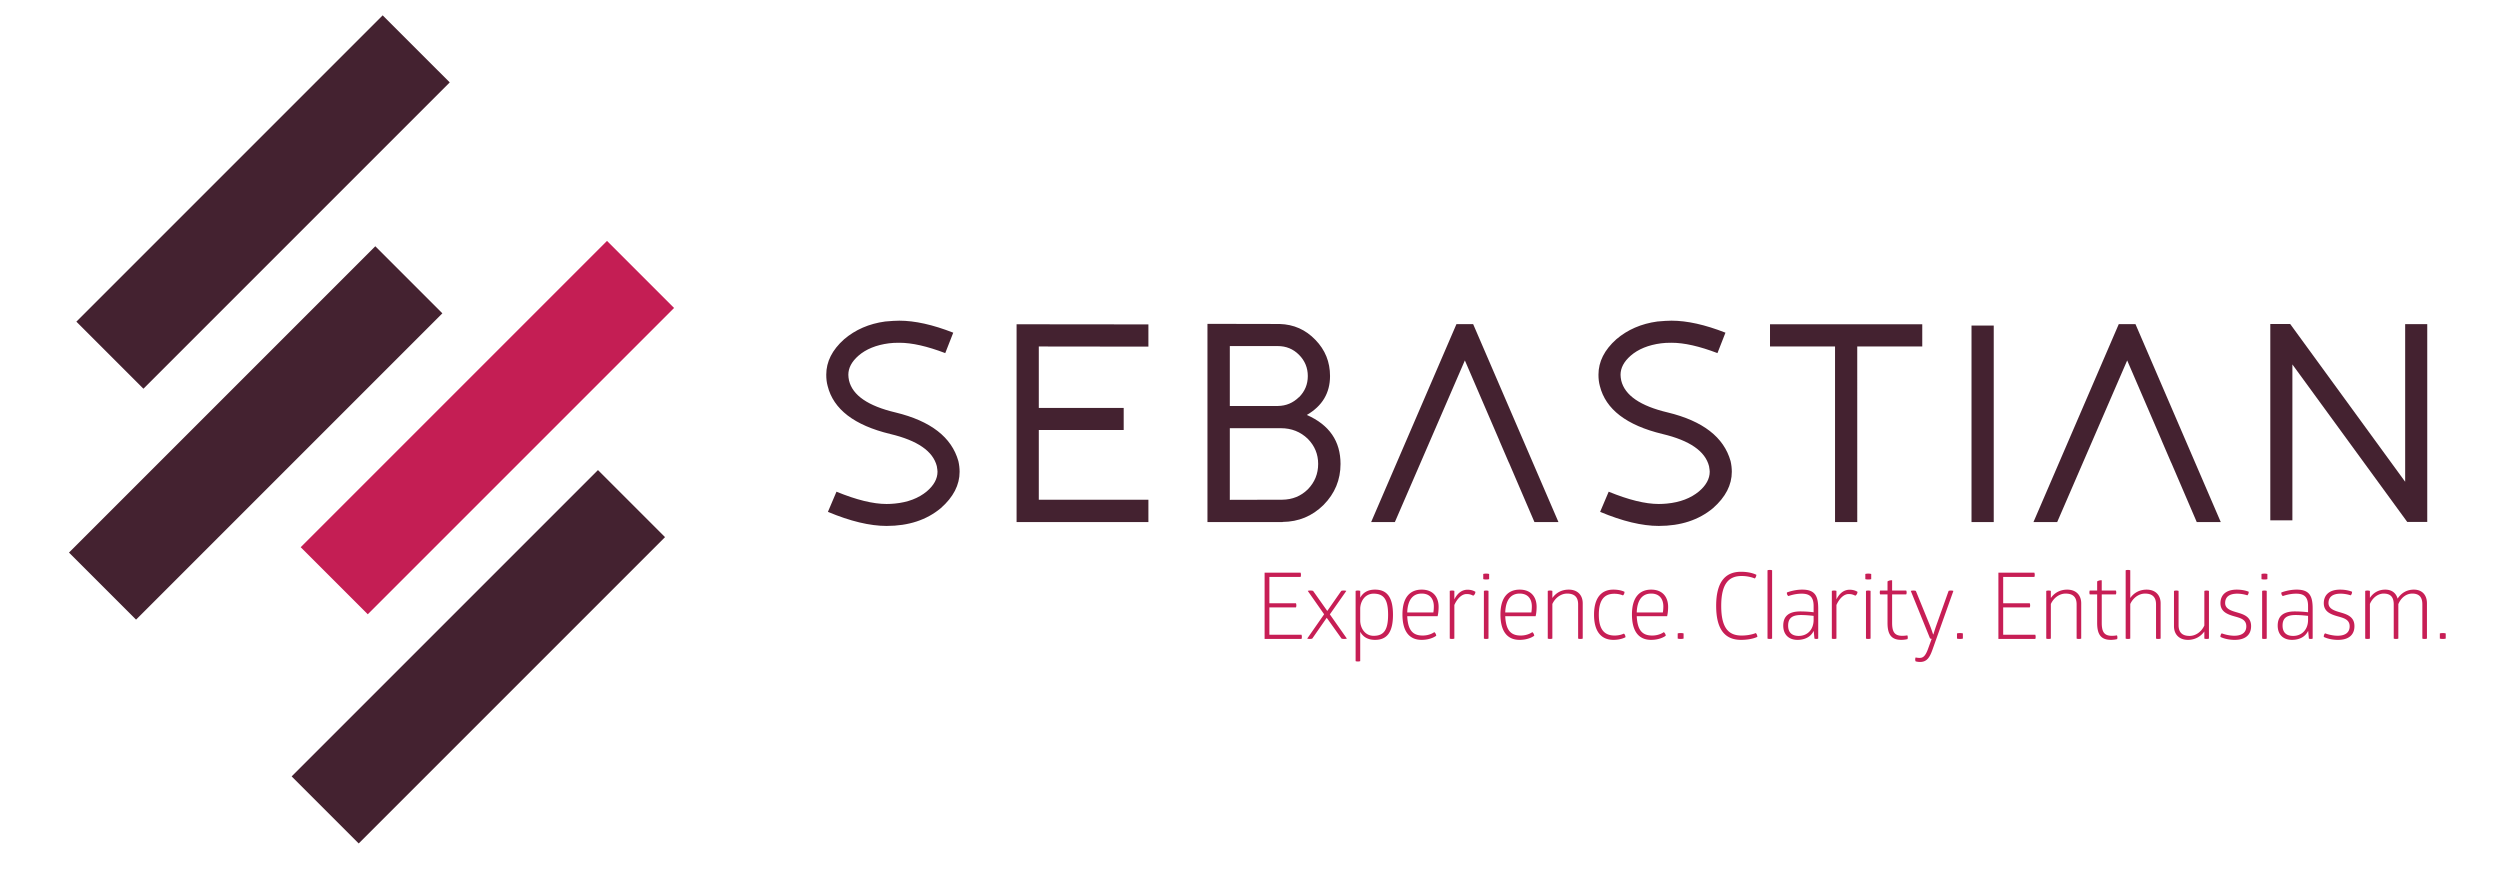
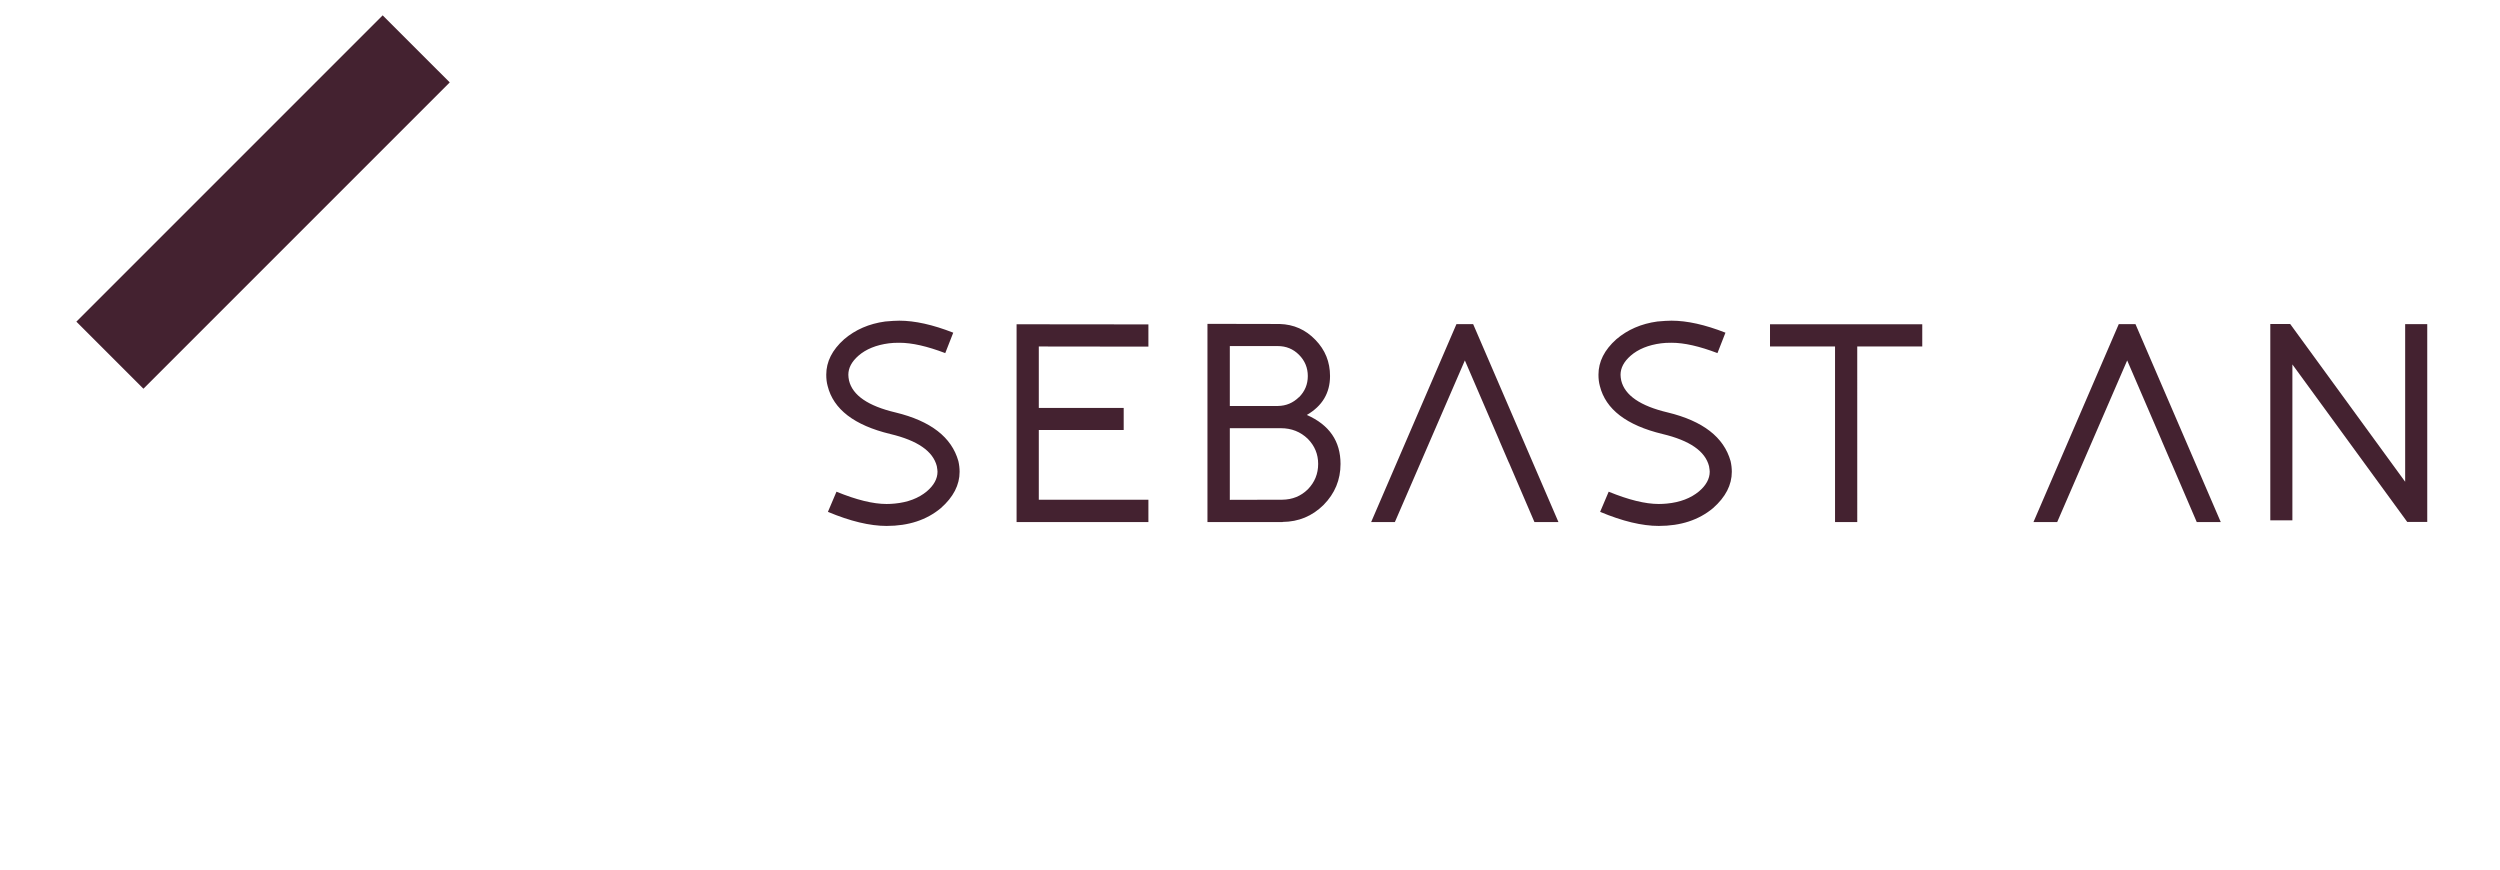
<svg xmlns="http://www.w3.org/2000/svg" xmlns:ns1="http://www.serif.com/" viewBox="0 0 652 227" fill-rule="evenodd" clip-rule="evenodd" stroke-linejoin="round" stroke-miterlimit="1.414">
  <g ns1:id="Layer 1">
    <path d="M233.559 107.572c-7.164-1.693-11.196-4.464-12.131-8.317-.109-.538-.18-1.043-.18-1.51 0-1.765.863-3.421 2.628-4.969 1.979-1.728 4.643-2.808 7.956-3.239.756-.109 1.656-.144 2.736-.144 3.275 0 7.235.899 11.952 2.699l2.087-5.328c-5.327-2.088-10.008-3.131-14.076-3.131-.899 0-2.124.071-3.672.214-4.211.577-7.775 2.126-10.727 4.645-3.096 2.772-4.644 5.832-4.644 9.216 0 1.08.108 2.052.36 2.952 1.511 6.084 6.948 10.259 16.344 12.528 7.092 1.693 11.124 4.464 12.132 8.387.107.685.179 1.153.179 1.44 0 1.837-.935 3.565-2.808 5.149-2.123 1.763-4.932 2.845-8.351 3.168-.756.072-1.441.108-2.124.108-3.529 0-7.884-1.081-13.068-3.204l-2.233 5.256c5.832 2.448 10.944 3.672 15.301 3.672 5.723 0 10.439-1.547 14.148-4.644 3.275-2.881 4.896-6.049 4.896-9.468 0-.936-.109-1.872-.325-2.808-1.764-6.227-7.2-10.44-16.38-12.672m31.565 28.584h34.379v-5.832H270.92v-18.179h22.139v-5.76H270.92V90.364l28.583.037v-5.797l-34.379-.036v51.588zm75.952-8.533c-1.8 1.765-3.996 2.665-6.624 2.701l-13.716.035v-18.683h13.32c2.772 0 5.112.936 7.02 2.772 1.8 1.836 2.7 3.996 2.7 6.551 0 2.557-.9 4.789-2.7 6.624m-20.34-37.366h12.492c2.196 0 4.032.755 5.544 2.267 1.548 1.548 2.304 3.419 2.304 5.544 0 2.16-.756 3.996-2.304 5.544v-.037c-1.548 1.514-3.348 2.269-5.472 2.304h-12.564V90.257zm20.088 17.963c4.032-2.341 6.048-5.723 6.048-10.152 0-3.672-1.26-6.804-3.816-9.432-2.556-2.664-5.652-4.032-9.324-4.139l-18.828-.037v51.696h19.584l.036-.037c4.14-.035 7.704-1.51 10.656-4.427 2.952-2.988 4.428-6.552 4.428-10.693 0-5.939-2.916-10.187-8.784-12.779m39.017-23.688l-22.248 51.624h6.187l18.254-42.155.002.003.001-.003 8.999 20.88h-.014l2.479 5.76h.02l6.66 15.515h6.264l-22.248-51.624h-4.356zm55.108 23.04c-7.164-1.693-11.195-4.464-12.132-8.317-.108-.538-.18-1.043-.18-1.51 0-1.765.865-3.421 2.628-4.969 1.981-1.728 4.644-2.808 7.956-3.239.756-.109 1.657-.144 2.736-.144 3.276 0 7.236.899 11.953 2.699l2.087-5.328c-5.327-2.088-10.008-3.131-14.077-3.131-.899 0-2.123.071-3.671.214-4.211.577-7.775 2.126-10.728 4.645-3.095 2.772-4.643 5.832-4.643 9.216 0 1.08.108 2.052.36 2.952 1.511 6.084 6.947 10.259 16.344 12.528 7.091 1.693 11.123 4.464 12.131 8.387.108.685.18 1.153.18 1.44 0 1.837-.936 3.565-2.808 5.149-2.125 1.763-4.932 2.845-8.351 3.168-.757.072-1.441.108-2.125.108-3.528 0-7.883-1.081-13.068-3.204l-2.231 5.256c5.831 2.448 10.943 3.672 15.299 3.672 5.724 0 10.44-1.547 14.148-4.644 3.276-2.881 4.896-6.049 4.896-9.468 0-.936-.108-1.872-.325-2.808-1.762-6.227-7.2-10.44-16.379-12.672m26.668-17.208h16.957v45.792h5.795V90.364h16.957v-5.796h-39.709v5.796z" fill="#442230" fill-rule="nonzero" />
-     <path fill="#442230" d="M514.17 84.906H519.967V136.156H514.17z" />
    <path d="M552.575 84.532l-22.249 51.624h6.189l18.255-42.155 8.999 20.88h-.012l2.479 5.76h.018l6.66 15.515h6.263L556.93 84.532h-4.355zm74.691 0v41.112l-29.987-41.147h-5.185v51.201h5.761V95.044l29.952 41.076h5.219V84.532h-5.76z" fill="#442230" fill-rule="nonzero" />
    <path d="M99.8 4.001L19.913 83.889l17.49 17.489 79.887-79.887L99.8 4.001z" fill="#442230" />
-     <path d="M158.31 62.826l-79.887 79.887 17.49 17.489L175.8 80.315l-17.49-17.489z" fill="#c41e54" />
-     <path d="M97.878 64.223L17.991 144.11l17.49 17.49 79.887-79.887-17.49-17.49zm58.071 58.372l-79.888 79.887 17.49 17.49 79.887-79.888-17.489-17.489z" fill="#442230" />
-     <path d="M329.808 149.356v17.28h9.624c.072-.168.096-.36.096-.576 0-.192-.048-.36-.096-.528h-8.376v-7.128h6.936c.072-.168.096-.336.096-.552 0-.192-.048-.36-.096-.528h-6.936v-6.864h8.136c.072-.168.096-.336.096-.576 0-.216-.048-.384-.096-.528h-9.384zm15.528 10.848l-4.416 6.336s.216.096.624.096c.504 0 .696-.096.696-.096l3.768-5.424 3.864 5.424s.216.096.72.096c.456 0 .672-.096.672-.096l-4.44-6.312 4.296-6.12s-.216-.096-.672-.096c-.48 0-.648.096-.648.096l-3.648 5.232-3.696-5.232s-.24-.096-.72-.096c-.456 0-.672.096-.672.096l4.272 6.096zm9.408-4.32v-1.776s-.168-.096-.6-.096c-.432 0-.6.096-.6.096v18.312s.168.096.6.096c.432 0 .6-.096.6-.096v-7.656c.72 1.296 1.92 2.112 3.864 2.112 2.88 0 4.68-1.656 4.68-6.552s-1.8-6.552-4.68-6.552c-1.944 0-3.144.816-3.864 2.112zm7.272 4.44c0 3.96-1.104 5.496-3.768 5.496-2.304 0-3.504-2.088-3.504-3.984v-3.144c.048-1.848 1.224-3.864 3.504-3.864 2.664 0 3.768 1.536 3.768 5.496zm12.912.384s.264-.936.264-2.424c0-2.688-1.536-4.512-4.416-4.512-2.976 0-5.016 1.944-5.016 6.48 0 4.344 1.728 6.624 4.992 6.624 2.52 0 3.816-1.08 3.816-1.08a1.3 1.3 0 0 0-.504-.936s-1.128.888-3.024.888c-2.592 0-3.864-1.392-4.032-5.04h7.92zm-.984-2.568c0 .96-.12 1.536-.12 1.584h-6.816c.12-3.432 1.584-4.92 3.768-4.92 2.28 0 3.168 1.56 3.168 3.336zm5.352-1.824v-2.208s-.168-.096-.6-.096c-.432 0-.6.096-.6.096v12.432s.168.096.6.096c.432 0 .6-.096.6-.096v-8.76c.768-1.704 1.944-2.856 3.192-2.856.72 0 1.176.144 1.728.432.36-.216.552-.576.576-1.008-.144-.096-.864-.552-2.016-.552-1.008 0-2.4.384-3.48 2.52zm9.072-6.624s-.264-.096-.768-.096-.768.096-.768.096v1.344s.264.096.768.096.768-.096.768-.096v-1.344zm-.168 4.416s-.168-.096-.6-.096c-.432 0-.6.096-.6.096v12.432s.168.096.6.096c.432 0 .6-.096.6-.096v-12.432zm12.288 6.6s.264-.936.264-2.424c0-2.688-1.536-4.512-4.416-4.512-2.976 0-5.016 1.944-5.016 6.48 0 4.344 1.728 6.624 4.992 6.624 2.52 0 3.816-1.08 3.816-1.08a1.3 1.3 0 0 0-.504-.936s-1.128.888-3.024.888c-2.592 0-3.864-1.392-4.032-5.04h7.92zm-.984-2.568c0 .96-.12 1.536-.12 1.584h-6.816c.12-3.432 1.584-4.92 3.768-4.92 2.28 0 3.168 1.56 3.168 3.336zm13.272-.792c0-2.16-1.368-3.576-3.648-3.576-1.848 0-3.312.816-4.272 2.184v-1.848s-.192-.096-.6-.096-.6.096-.6.096v12.432s.192.096.6.096.6-.096.6-.096v-9.024c.792-1.704 2.328-2.712 3.84-2.712 1.896 0 2.88.888 2.88 2.808v8.928s.168.096.6.096c.408 0 .6-.096.6-.096v-9.192zm8.232-2.496c1.392 0 2.256.432 2.256.432.288-.216.408-.576.408-.936 0 0-.96-.576-2.904-.576-3.24 0-5.04 2.28-5.04 6.552s1.8 6.552 5.04 6.552c2.04 0 3.168-.696 3.168-.696-.024-.384-.168-.768-.432-.936 0 0-.936.504-2.4.504-2.808 0-4.128-1.752-4.128-5.424 0-3.624 1.248-5.472 4.032-5.472zm13.776 5.856s.264-.936.264-2.424c0-2.688-1.536-4.512-4.416-4.512-2.976 0-5.016 1.944-5.016 6.48 0 4.344 1.728 6.624 4.992 6.624 2.52 0 3.816-1.08 3.816-1.08a1.3 1.3 0 0 0-.504-.936s-1.128.888-3.024.888c-2.592 0-3.864-1.392-4.032-5.04h7.92zm-.984-2.568c0 .96-.12 1.536-.12 1.584h-6.816c.12-3.432 1.584-4.92 3.768-4.92 2.28 0 3.168 1.56 3.168 3.336zm5.28 7.056s-.264-.096-.768-.096-.768.096-.768.096v1.344s.264.096.768.096.768-.096.768-.096v-1.344zm8.496-7.2c0 5.976 2.16 8.88 6.48 8.88 2.832 0 4.272-.792 4.272-.792-.024-.36-.168-.744-.408-.984 0 0-1.464.648-3.696.648-3.216 0-5.328-1.704-5.328-7.728s2.136-7.8 5.328-7.8c2.04 0 3.432.648 3.432.648.24-.264.384-.576.408-.96 0 0-1.392-.792-4.008-.792-4.344 0-6.48 3-6.48 8.88zm14.592-9.264s-.168-.096-.6-.096c-.432 0-.6.096-.6.096v17.808s.168.096.6.096c.432 0 .6-.096.6-.096v-17.808zm3.864 5.784c-.024.096-.024.312.072.552.096.216.24.336.312.384 0 0 1.608-.624 3.456-.624 2.088 0 3.12.84 3.12 3.216v1.632a28.296 28.296 0 0 0-3.456-.216c-3.024 0-4.464 1.248-4.464 3.696 0 2.424 1.512 3.72 3.72 3.72 1.992 0 3.504-.84 4.224-2.352l.192 2.016s.192.096.504.096c.336 0 .48-.096.48-.096v-7.776c0-3.24-.744-4.992-4.176-4.992-2.136 0-3.984.744-3.984.744zm6.96 6.096v1.056c0 2.52-1.608 4.176-3.888 4.176-1.68 0-2.76-.816-2.76-2.688 0-1.968 1.08-2.76 3.384-2.76 1.344 0 2.736.168 3.264.216zm5.952-4.296v-2.208s-.168-.096-.6-.096c-.432 0-.6.096-.6.096v12.432s.168.096.6.096c.432 0 .6-.096.6-.096v-8.76c.768-1.704 1.944-2.856 3.192-2.856.72 0 1.176.144 1.728.432.36-.216.552-.576.576-1.008-.144-.096-.864-.552-2.016-.552-1.008 0-2.4.384-3.48 2.52zm9.072-6.624s-.264-.096-.768-.096-.768.096-.768.096v1.344s.264.096.768.096.768-.096.768-.096v-1.344zm-.168 4.416s-.168-.096-.6-.096c-.432 0-.6.096-.6.096v12.432s.168.096.6.096c.432 0 .6-.096.6-.096v-12.432zm5.616.912h3.672s.12-.168.12-.504c0-.336-.12-.504-.12-.504h-3.672v-2.664a1.835 1.835 0 0 0-1.2.288v2.376h-1.92s-.096.144-.096.504.096.504.096.504h1.92v7.416c0 2.832.84 4.44 3.576 4.44.864 0 1.512-.168 1.632-.192 0 0 .072-.144.072-.456 0-.336-.12-.528-.12-.528s-.6.12-1.296.12c-2.04 0-2.664-1.032-2.664-3.408v-7.392zm15.984-.912s-.216-.096-.624-.096c-.456 0-.624.096-.624.096l-3.192 8.952c-.48 1.368-.768 2.376-.768 2.376h-.096s-.312-1.032-.84-2.376l-3.648-8.952s-.216-.096-.648-.096c-.432 0-.672.096-.672.096l5.016 12.384c.144.072.288.096.432.12l-.888 2.448c-.696 1.968-1.296 2.52-2.256 2.52-.6 0-1.032-.12-1.032-.12-.048.072-.12.288-.12.528 0 .216.072.408.096.48 0 0 .48.168 1.176.168 1.824 0 2.544-1.248 3.264-3.288l5.424-15.24zm2.472 11.088s-.264-.096-.768-.096-.768.096-.768.096v1.344s.264.096.768.096.768-.096.768-.096v-1.344zm9.264-15.84v17.28h9.624c.072-.168.096-.36.096-.576 0-.192-.048-.36-.096-.528h-8.376v-7.128h6.936c.072-.168.096-.336.096-.552 0-.192-.048-.36-.096-.528h-6.936v-6.864h8.136c.072-.168.096-.336.096-.576 0-.216-.048-.384-.096-.528h-9.384zm21.6 7.992c0-2.16-1.368-3.576-3.648-3.576-1.848 0-3.312.816-4.272 2.184v-1.848s-.192-.096-.6-.096-.6.096-.6.096v12.432s.192.096.6.096.6-.096.6-.096v-9.024c.792-1.704 2.328-2.712 3.84-2.712 1.896 0 2.88.888 2.88 2.808v8.928s.168.096.6.096c.408 0 .6-.096.6-.096v-9.192zm5.352-2.328h3.672s.12-.168.12-.504c0-.336-.12-.504-.12-.504h-3.672v-2.664a1.835 1.835 0 0 0-1.2.288v2.376h-1.92s-.096.144-.096.504.096.504.096.504h1.92v7.416c0 2.832.84 4.44 3.576 4.44.864 0 1.512-.168 1.632-.192 0 0 .072-.144.072-.456 0-.336-.12-.528-.12-.528s-.6.12-1.296.12c-2.04 0-2.664-1.032-2.664-3.408v-7.392zm15.36 2.328c0-2.16-1.368-3.576-3.648-3.576-1.848 0-3.312.816-4.272 2.184v-7.224s-.192-.096-.6-.096-.6.096-.6.096v17.808s.192.096.6.096.6-.096.6-.096v-9.024c.792-1.704 2.328-2.712 3.84-2.712 1.896 0 2.88.888 2.88 2.808v8.928s.168.096.6.096c.408 0 .6-.096.6-.096v-9.192zm3.48 5.952c0 2.16 1.368 3.576 3.648 3.576 1.824 0 3.288-.84 4.272-2.184v1.848s.192.096.6.096.6-.096.6-.096v-12.432s-.192-.096-.6-.096-.6.096-.6.096v9.024c-.792 1.728-2.352 2.712-3.84 2.712-1.896 0-2.88-.888-2.88-2.808v-8.928s-.168-.096-.6-.096c-.408 0-.6.096-.6.096v9.192zm12.12-5.976c0 2.208 1.848 2.904 3.528 3.384 1.632.456 3.216.816 3.216 2.64 0 1.728-1.32 2.448-3.12 2.448-1.728 0-3.288-.624-3.288-.624-.24.216-.36.576-.336.936 0 0 1.392.768 3.72.768 2.856 0 4.272-1.368 4.272-3.576 0-2.544-2.016-3.096-3.792-3.624-1.512-.432-2.976-.936-2.976-2.4 0-1.584 1.08-2.448 3.144-2.448 1.464 0 2.64.432 2.64.432.24-.192.384-.6.36-.936 0 0-1.176-.552-3.12-.552-2.856 0-4.248 1.44-4.248 3.552zm12.24-7.632s-.264-.096-.768-.096-.768.096-.768.096v1.344s.264.096.768.096.768-.096.768-.096v-1.344zm-.168 4.416s-.168-.096-.6-.096c-.432 0-.6.096-.6.096v12.432s.168.096.6.096c.432 0 .6-.096.6-.096v-12.432zm3.816.408c-.024.096-.024.312.072.552.096.216.24.336.312.384 0 0 1.608-.624 3.456-.624 2.088 0 3.12.84 3.12 3.216v1.632a28.296 28.296 0 0 0-3.456-.216c-3.024 0-4.464 1.248-4.464 3.696 0 2.424 1.512 3.72 3.72 3.72 1.992 0 3.504-.84 4.224-2.352l.192 2.016s.192.096.504.096c.336 0 .48-.096.48-.096v-7.776c0-3.24-.744-4.992-4.176-4.992-2.136 0-3.984.744-3.984.744zm6.96 6.096v1.056c0 2.52-1.608 4.176-3.888 4.176-1.68 0-2.76-.816-2.76-2.688 0-1.968 1.08-2.76 3.384-2.76 1.344 0 2.736.168 3.264.216zm4.104-3.288c0 2.208 1.848 2.904 3.528 3.384 1.632.456 3.216.816 3.216 2.64 0 1.728-1.32 2.448-3.12 2.448-1.728 0-3.288-.624-3.288-.624-.24.216-.36.576-.336.936 0 0 1.392.768 3.72.768 2.856 0 4.272-1.368 4.272-3.576 0-2.544-2.016-3.096-3.792-3.624-1.512-.432-2.976-.936-2.976-2.4 0-1.584 1.08-2.448 3.144-2.448 1.464 0 2.64.432 2.64.432.24-.192.384-.6.36-.936 0 0-1.176-.552-3.12-.552-2.856 0-4.248 1.44-4.248 3.552zm19.248-1.2c-.456-1.632-1.68-2.352-3.216-2.352-1.752 0-3.12.816-4.008 2.16v-1.824s-.216-.096-.624-.096c-.408 0-.6.096-.6.096v12.432s.192.096.6.096.624-.096.624-.096v-9.024c.72-1.704 2.184-2.712 3.576-2.712 1.752 0 2.64.864 2.64 2.808v8.928s.192.096.6.096.6-.096.6-.096v-8.976c.744-1.824 2.208-2.76 3.624-2.76 1.752 0 2.64.864 2.64 2.808v8.928s.168.096.6.096c.408 0 .6-.096.6-.096v-9.192c0-2.16-1.248-3.576-3.408-3.576-1.872 0-3.288.888-4.248 2.352zm12.552 9.072s-.264-.096-.768-.096-.768.096-.768.096v1.344s.264.096.768.096.768-.096.768-.096v-1.344z" fill="#c71e55" fill-rule="nonzero" />
  </g>
</svg>